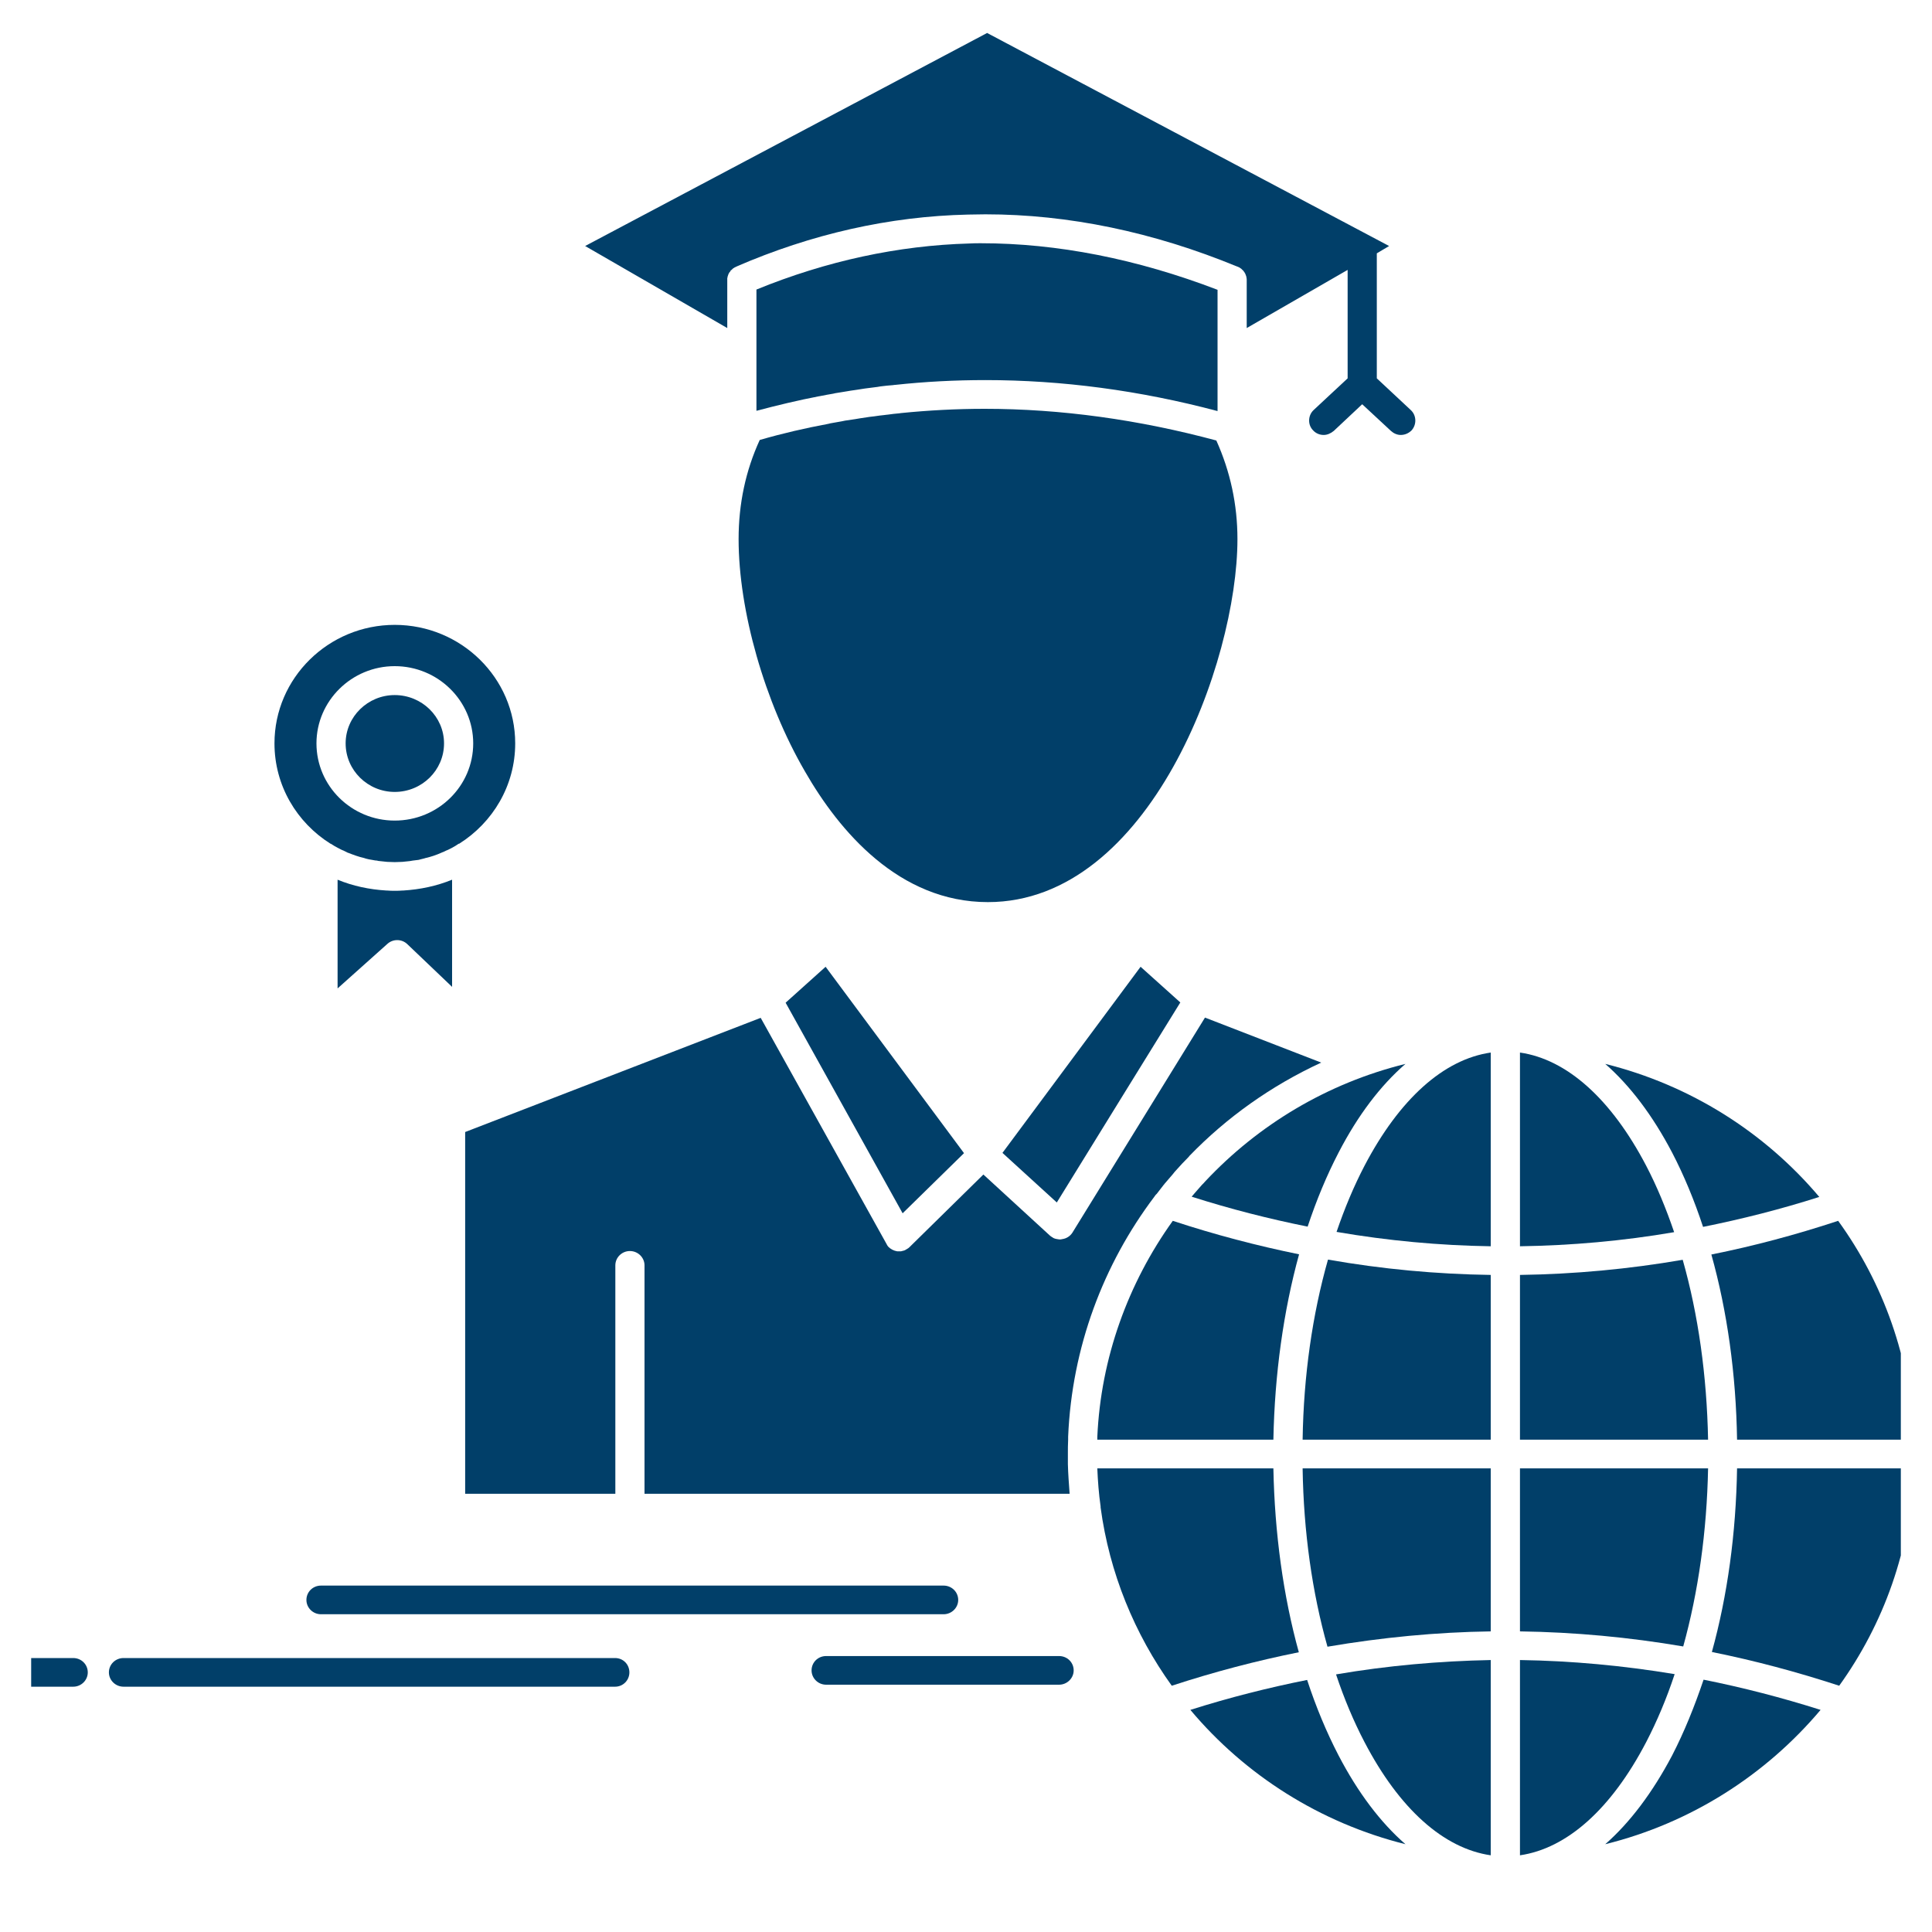
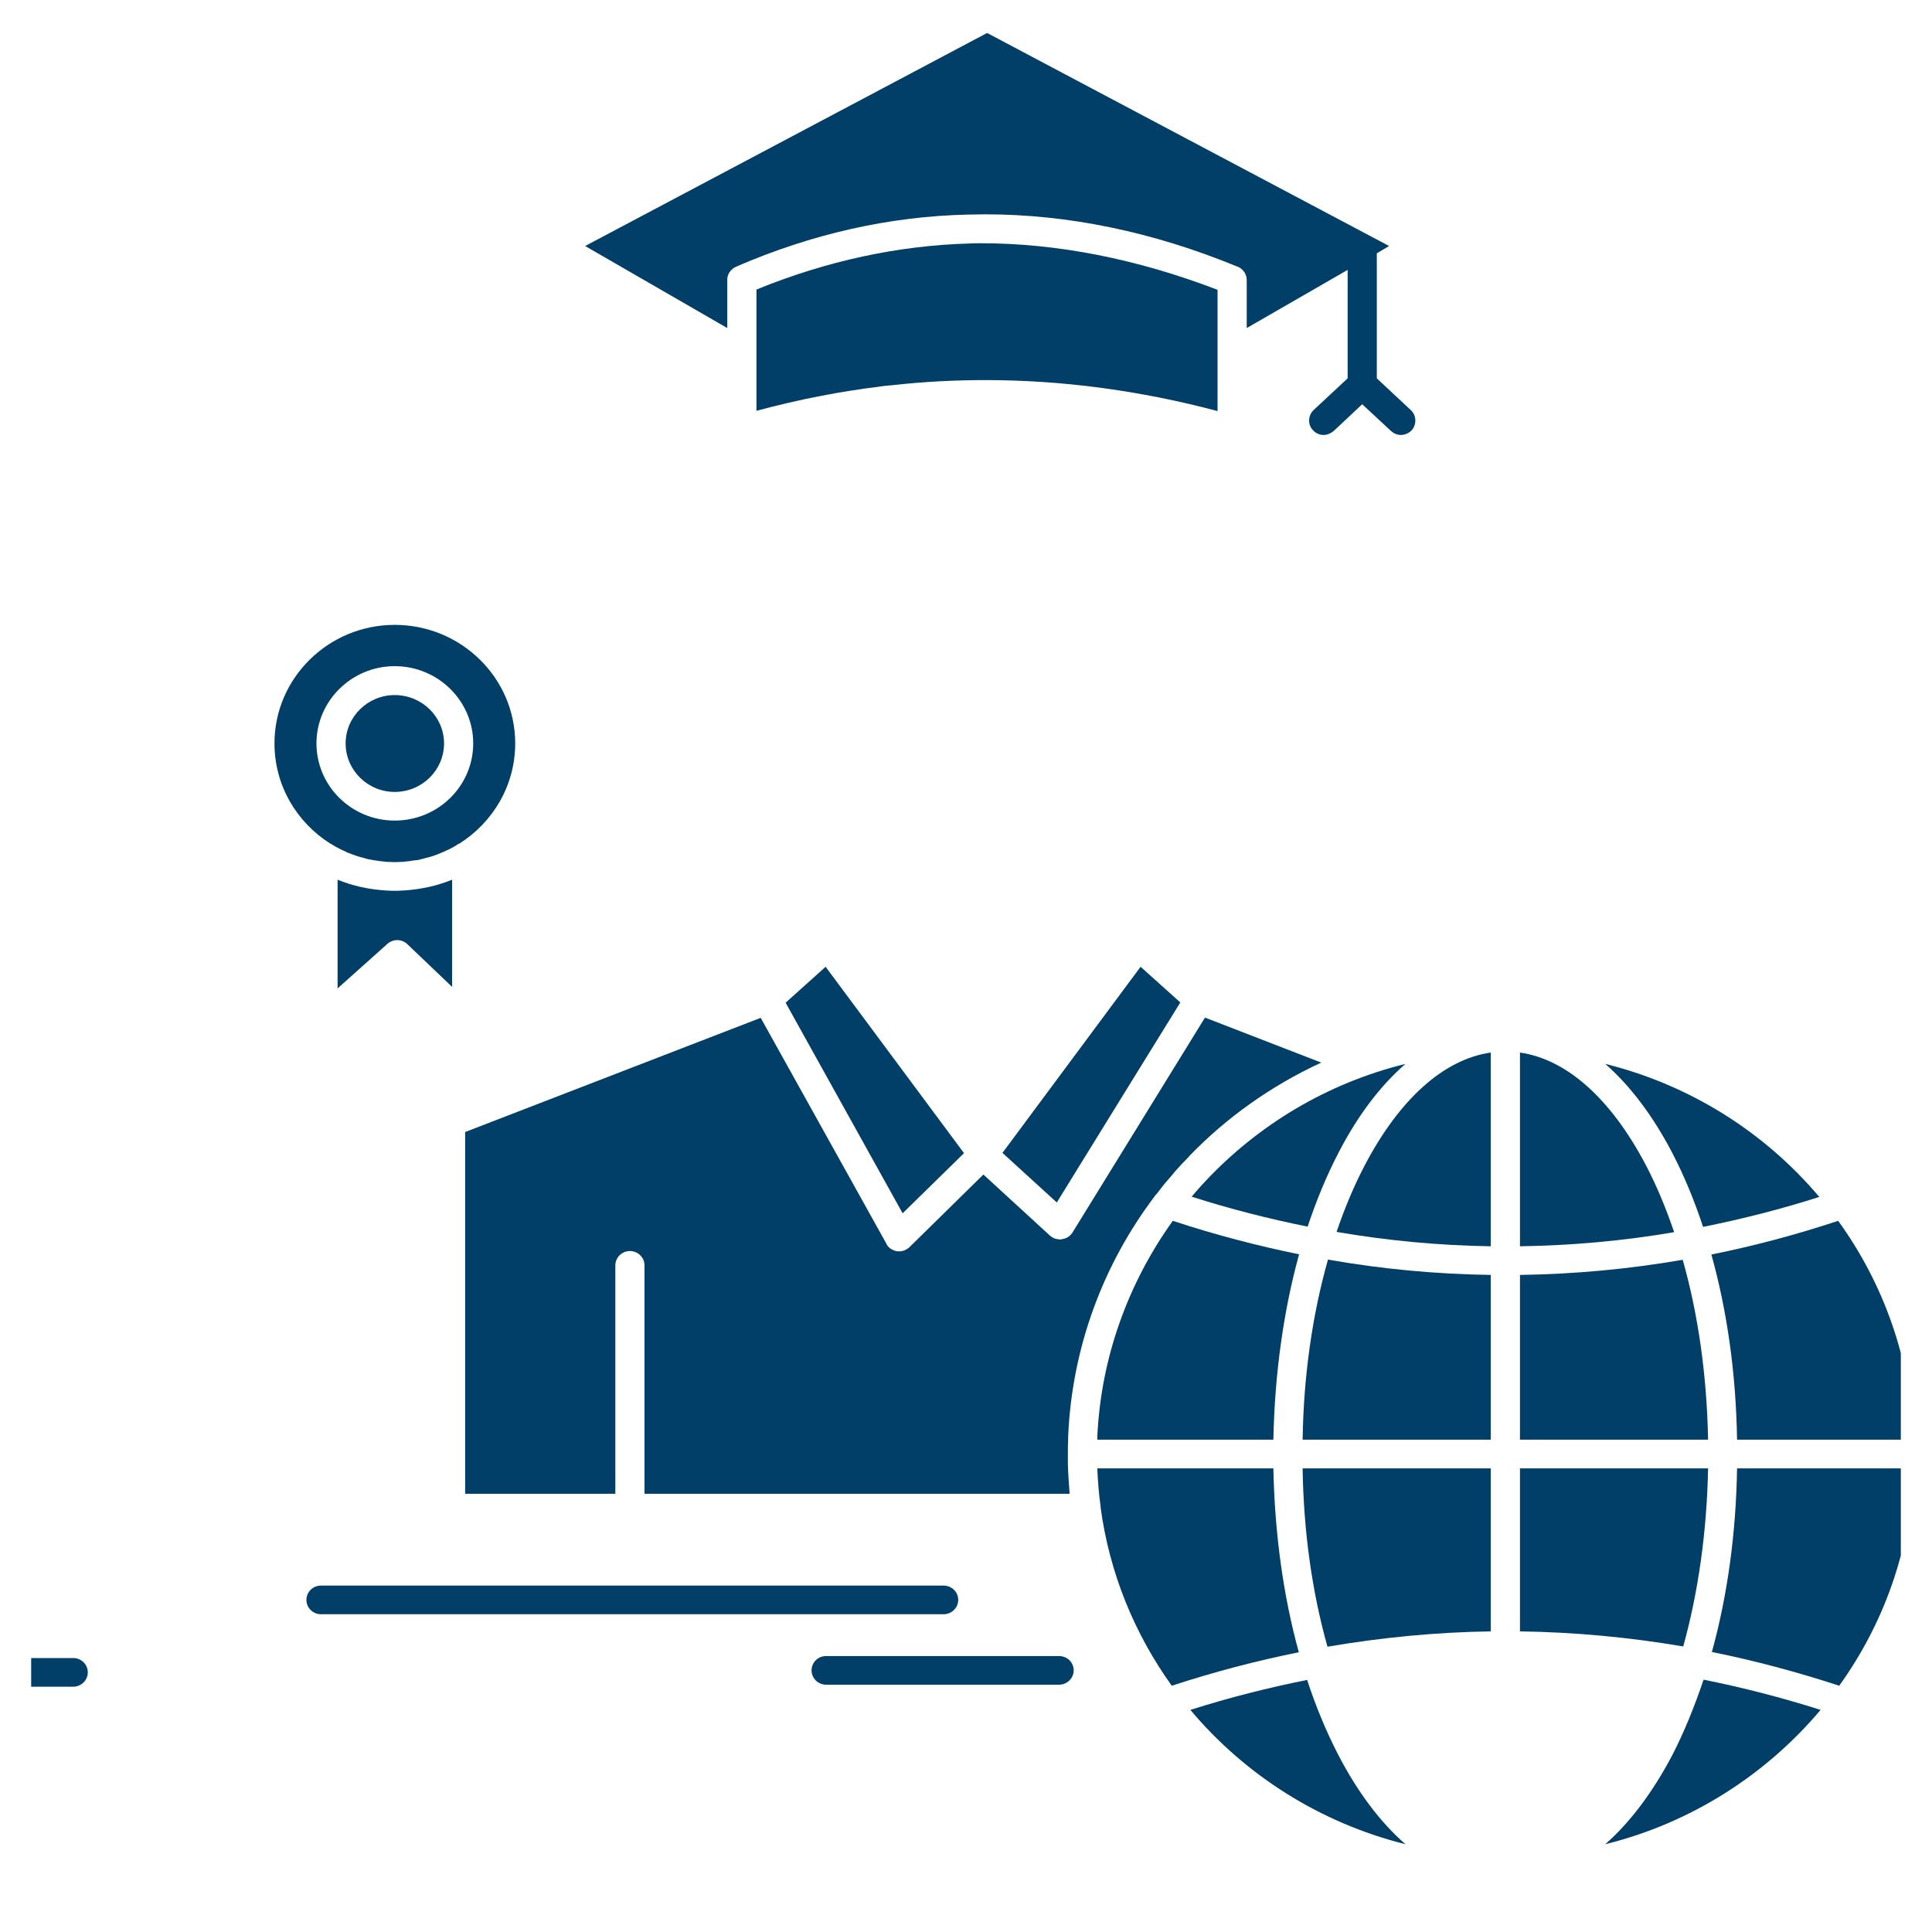
<svg xmlns="http://www.w3.org/2000/svg" width="40" zoomAndPan="magnify" viewBox="0 0 30 30" height="40" preserveAspectRatio="xMidYMid meet" version="1.0">
  <defs>
    <clipPath id="fdc501f9c0">
      <path d="M 9 0.508 L 22 0.508 L 22 7 L 9 7 Z M 9 0.508 " clip-rule="nonzero" />
    </clipPath>
    <clipPath id="612c3e9983">
      <path d="M 18 26 L 22 26 L 22 28.816 L 18 28.816 Z M 18 26 " clip-rule="nonzero" />
    </clipPath>
    <clipPath id="26699581c9">
      <path d="M 24 26 L 29 26 L 29 28.816 L 24 28.816 Z M 24 26 " clip-rule="nonzero" />
    </clipPath>
    <clipPath id="6116fdaf9a">
-       <path d="M 23 25 L 27 25 L 27 28.816 L 23 28.816 Z M 23 25 " clip-rule="nonzero" />
-     </clipPath>
+       </clipPath>
    <clipPath id="fc960b2637">
      <path d="M 20 25 L 24 25 L 24 28.816 L 20 28.816 Z M 20 25 " clip-rule="nonzero" />
    </clipPath>
    <clipPath id="ace1e82eb9">
      <path d="M 26 22 L 29.516 22 L 29.516 27 L 26 27 Z M 26 22 " clip-rule="nonzero" />
    </clipPath>
    <clipPath id="a15f4f6728">
      <path d="M 26 18 L 29.516 18 L 29.516 23 L 26 23 Z M 26 18 " clip-rule="nonzero" />
    </clipPath>
    <clipPath id="156210673b">
      <path d="M 0.484 25 L 2 25 L 2 27 L 0.484 27 Z M 0.484 25 " clip-rule="nonzero" />
    </clipPath>
  </defs>
  <path fill="#013f69" d="M 20.785 17.898 C 21.086 17.316 21.438 16.855 21.824 16.52 C 20.609 16.82 19.539 17.465 18.715 18.344 C 18.699 18.363 18.684 18.379 18.664 18.398 C 18.645 18.422 18.621 18.445 18.598 18.473 C 18.566 18.508 18.535 18.547 18.504 18.582 C 19.102 18.773 19.703 18.926 20.305 19.047 C 20.441 18.637 20.602 18.25 20.785 17.898 Z M 20.785 17.898 " fill-opacity="1" fill-rule="nonzero" />
  <path fill="#013f69" d="M 12.199 15.57 L 14.016 18.84 L 14.969 17.906 L 12.82 15.012 Z M 12.199 15.57 " fill-opacity="1" fill-rule="nonzero" />
  <path fill="#013f69" d="M 16.41 18.672 L 17.48 16.938 L 18.328 15.566 L 17.711 15.012 L 15.566 17.902 Z M 16.41 18.672 " fill-opacity="1" fill-rule="nonzero" />
  <path fill="#013f69" d="M 19.773 22.801 L 17.039 22.801 C 17.047 22.996 17.062 23.195 17.09 23.391 C 17.09 23.395 17.09 23.402 17.09 23.406 C 17.227 24.426 17.617 25.371 18.195 26.176 C 18.852 25.961 19.508 25.789 20.168 25.656 C 19.926 24.781 19.793 23.809 19.773 22.801 Z M 19.773 22.801 " fill-opacity="1" fill-rule="nonzero" />
  <path fill="#013f69" d="M 16.586 22.309 C 16.645 20.918 17.133 19.633 17.922 18.586 C 17.934 18.57 17.945 18.551 17.961 18.539 C 17.996 18.492 18.035 18.445 18.07 18.398 C 18.074 18.395 18.078 18.391 18.082 18.383 C 18.125 18.336 18.164 18.285 18.207 18.238 C 18.215 18.227 18.227 18.215 18.238 18.199 C 18.277 18.156 18.316 18.113 18.355 18.07 C 18.387 18.039 18.418 18.004 18.449 17.973 C 18.457 17.965 18.465 17.957 18.469 17.949 C 19.047 17.352 19.738 16.859 20.516 16.5 L 18.711 15.801 L 16.652 19.141 C 16.617 19.195 16.559 19.234 16.488 19.242 C 16.48 19.246 16.469 19.246 16.461 19.246 C 16.457 19.246 16.453 19.246 16.449 19.246 C 16.441 19.246 16.438 19.246 16.43 19.242 C 16.422 19.242 16.41 19.242 16.402 19.238 C 16.395 19.238 16.391 19.234 16.383 19.234 C 16.375 19.23 16.367 19.227 16.355 19.223 C 16.352 19.219 16.348 19.215 16.344 19.215 C 16.328 19.207 16.316 19.195 16.305 19.188 L 15.27 18.238 L 14.121 19.367 C 14.109 19.379 14.098 19.387 14.082 19.395 C 14.078 19.398 14.074 19.402 14.07 19.402 C 14.059 19.41 14.051 19.414 14.039 19.418 C 14.035 19.418 14.027 19.422 14.023 19.422 C 14.012 19.426 14.004 19.426 13.992 19.43 C 13.988 19.43 13.98 19.43 13.973 19.43 C 13.969 19.43 13.965 19.43 13.961 19.43 C 13.953 19.43 13.941 19.43 13.93 19.43 C 13.879 19.422 13.828 19.395 13.793 19.359 C 13.781 19.344 13.773 19.332 13.766 19.316 L 11.812 15.805 L 7.223 17.578 L 7.223 23.195 L 9.555 23.195 L 9.555 19.648 C 9.555 19.527 9.656 19.426 9.781 19.426 C 9.906 19.426 10.008 19.527 10.008 19.648 L 10.008 23.195 L 16.609 23.195 C 16.598 23.043 16.586 22.891 16.582 22.734 C 16.582 22.68 16.582 22.629 16.582 22.578 C 16.582 22.504 16.582 22.43 16.586 22.355 C 16.586 22.34 16.586 22.324 16.586 22.309 Z M 16.586 22.309 " fill-opacity="1" fill-rule="nonzero" />
  <path fill="#013f69" d="M 20.172 19.477 C 19.52 19.344 18.863 19.172 18.211 18.957 C 17.516 19.926 17.094 21.086 17.039 22.312 C 17.039 22.328 17.039 22.34 17.039 22.355 L 19.773 22.355 C 19.793 21.336 19.93 20.355 20.172 19.477 Z M 20.172 19.477 " fill-opacity="1" fill-rule="nonzero" />
  <path fill="#013f69" d="M 5.133 13.102 C 5.133 13.102 5.137 13.102 5.137 13.102 C 5.172 13.125 5.207 13.145 5.242 13.164 C 5.258 13.172 5.273 13.18 5.289 13.188 C 5.305 13.195 5.316 13.203 5.332 13.207 C 5.355 13.219 5.379 13.23 5.402 13.242 C 5.402 13.242 5.406 13.242 5.406 13.242 C 5.484 13.273 5.57 13.305 5.656 13.324 C 5.664 13.328 5.672 13.328 5.68 13.332 C 5.711 13.34 5.742 13.348 5.777 13.352 C 5.801 13.355 5.824 13.363 5.852 13.363 C 5.867 13.367 5.883 13.371 5.898 13.371 C 5.922 13.375 5.949 13.375 5.973 13.379 C 5.984 13.379 6 13.383 6.012 13.383 C 6.051 13.383 6.09 13.387 6.129 13.387 C 6.168 13.387 6.207 13.383 6.246 13.383 C 6.262 13.383 6.273 13.379 6.285 13.379 C 6.312 13.375 6.34 13.375 6.363 13.371 C 6.379 13.367 6.395 13.367 6.41 13.363 C 6.441 13.359 6.469 13.355 6.5 13.352 C 6.523 13.344 6.551 13.34 6.578 13.332 C 6.59 13.328 6.598 13.328 6.605 13.324 C 6.691 13.305 6.773 13.277 6.852 13.242 C 6.855 13.242 6.855 13.242 6.859 13.238 C 6.883 13.23 6.906 13.219 6.93 13.207 C 6.945 13.203 6.957 13.195 6.973 13.188 C 6.988 13.18 7.004 13.172 7.02 13.164 C 7.055 13.145 7.09 13.125 7.121 13.102 C 7.125 13.102 7.125 13.102 7.129 13.102 C 7.652 12.773 8 12.199 8 11.543 C 8 10.527 7.16 9.703 6.129 9.703 C 5.102 9.703 4.262 10.527 4.262 11.543 C 4.262 12.199 4.609 12.773 5.133 13.102 Z M 6.129 10.344 C 6.801 10.344 7.348 10.883 7.348 11.543 C 7.348 12.207 6.801 12.742 6.129 12.742 C 5.461 12.742 4.914 12.207 4.914 11.543 C 4.914 10.883 5.461 10.344 6.129 10.344 Z M 6.129 10.344 " fill-opacity="1" fill-rule="nonzero" />
  <g clip-path="url(#fdc501f9c0)">
    <path fill="#013f69" d="M 11.293 4.348 C 11.293 4.336 11.293 4.324 11.293 4.316 C 11.297 4.312 11.297 4.309 11.297 4.305 C 11.297 4.297 11.301 4.289 11.301 4.285 C 11.305 4.281 11.305 4.277 11.305 4.273 C 11.309 4.266 11.312 4.258 11.312 4.254 C 11.316 4.25 11.316 4.246 11.32 4.242 C 11.324 4.234 11.324 4.23 11.328 4.227 C 11.332 4.223 11.336 4.219 11.34 4.215 C 11.34 4.211 11.344 4.203 11.348 4.199 C 11.352 4.195 11.355 4.195 11.359 4.191 C 11.363 4.188 11.367 4.184 11.371 4.18 C 11.375 4.176 11.379 4.172 11.383 4.168 C 11.391 4.164 11.395 4.16 11.398 4.16 C 11.402 4.156 11.406 4.152 11.41 4.152 C 11.418 4.148 11.422 4.145 11.426 4.145 C 11.426 4.145 11.43 4.145 11.43 4.145 C 11.43 4.145 11.43 4.145 11.43 4.141 C 12.602 3.633 13.812 3.359 15.031 3.332 C 15.121 3.332 15.211 3.328 15.301 3.328 C 16.59 3.328 17.91 3.602 19.215 4.141 C 19.215 4.141 19.215 4.141 19.219 4.141 C 19.227 4.145 19.23 4.148 19.234 4.148 C 19.238 4.152 19.246 4.152 19.25 4.156 C 19.254 4.16 19.258 4.164 19.266 4.168 C 19.27 4.168 19.273 4.172 19.277 4.176 C 19.281 4.18 19.285 4.184 19.289 4.188 C 19.293 4.191 19.297 4.195 19.301 4.199 C 19.305 4.203 19.309 4.207 19.312 4.211 C 19.312 4.215 19.316 4.219 19.32 4.223 C 19.324 4.227 19.328 4.234 19.328 4.238 C 19.332 4.242 19.336 4.246 19.336 4.25 C 19.34 4.258 19.34 4.262 19.344 4.27 C 19.344 4.273 19.348 4.277 19.348 4.281 C 19.352 4.289 19.352 4.297 19.355 4.305 C 19.355 4.309 19.355 4.312 19.355 4.312 C 19.359 4.324 19.359 4.336 19.359 4.348 L 19.359 5.094 L 20.926 4.191 L 20.926 5.875 L 20.398 6.367 C 20.352 6.41 20.328 6.469 20.328 6.531 C 20.328 6.586 20.348 6.641 20.391 6.684 C 20.434 6.73 20.492 6.754 20.555 6.754 C 20.609 6.754 20.664 6.73 20.711 6.691 L 21.152 6.277 L 21.598 6.691 C 21.641 6.73 21.695 6.754 21.75 6.754 C 21.812 6.754 21.871 6.73 21.918 6.684 C 21.957 6.641 21.977 6.586 21.977 6.531 C 21.977 6.469 21.953 6.41 21.906 6.367 L 21.379 5.875 L 21.379 3.938 C 21.379 3.934 21.379 3.934 21.379 3.934 L 21.57 3.82 L 15.328 0.512 L 9.086 3.82 L 11.293 5.094 Z M 11.293 4.348 " fill-opacity="1" fill-rule="nonzero" />
  </g>
  <path fill="#013f69" d="M 12.727 6.152 C 12.797 6.137 12.867 6.125 12.938 6.113 C 12.949 6.109 12.961 6.109 12.973 6.105 C 13.035 6.094 13.098 6.086 13.164 6.074 C 13.18 6.07 13.195 6.07 13.211 6.066 C 13.273 6.059 13.332 6.047 13.391 6.039 C 13.406 6.035 13.426 6.035 13.445 6.031 C 13.504 6.023 13.566 6.016 13.625 6.008 C 13.641 6.004 13.656 6.004 13.672 6 C 13.738 5.992 13.805 5.984 13.871 5.98 C 13.879 5.977 13.887 5.977 13.895 5.977 C 14.363 5.926 14.832 5.902 15.301 5.902 C 16.488 5.902 17.699 6.062 18.906 6.383 L 18.906 4.5 C 17.652 4.02 16.418 3.777 15.23 3.777 C 15.172 3.777 15.113 3.777 15.051 3.781 C 13.949 3.812 12.836 4.051 11.746 4.496 L 11.746 6.379 C 12.07 6.293 12.395 6.215 12.723 6.152 C 12.723 6.152 12.723 6.152 12.727 6.152 Z M 12.727 6.152 " fill-opacity="1" fill-rule="nonzero" />
-   <path fill="#013f69" d="M 12.5 11.98 C 13.031 12.906 13.961 14.008 15.34 14.008 C 17.848 14.008 19.215 10.285 19.215 8.371 C 19.215 7.836 19.105 7.324 18.887 6.84 C 17.684 6.516 16.473 6.348 15.289 6.348 C 14.855 6.348 14.422 6.371 13.992 6.414 C 13.98 6.414 13.973 6.418 13.965 6.418 C 13.906 6.422 13.848 6.43 13.789 6.438 C 13.77 6.441 13.75 6.441 13.73 6.445 C 13.68 6.449 13.629 6.457 13.574 6.465 C 13.551 6.469 13.527 6.469 13.504 6.473 C 13.453 6.48 13.402 6.488 13.352 6.496 C 13.328 6.5 13.305 6.504 13.281 6.508 C 13.23 6.516 13.176 6.523 13.125 6.531 C 13.105 6.535 13.086 6.539 13.066 6.543 C 13.008 6.555 12.949 6.562 12.891 6.574 C 12.883 6.578 12.871 6.578 12.859 6.582 C 12.504 6.648 12.148 6.73 11.797 6.832 C 11.578 7.309 11.469 7.824 11.469 8.371 C 11.469 9.48 11.871 10.898 12.5 11.98 Z M 12.5 11.98 " fill-opacity="1" fill-rule="nonzero" />
  <path fill="#013f69" d="M 6.324 14.66 L 7.02 15.324 L 7.02 13.66 C 6.781 13.758 6.523 13.812 6.262 13.828 C 6.258 13.828 6.254 13.828 6.25 13.828 C 6.211 13.832 6.168 13.832 6.129 13.832 C 6.09 13.832 6.051 13.832 6.012 13.828 C 6.008 13.828 6.004 13.828 6 13.828 C 5.734 13.812 5.48 13.758 5.242 13.66 L 5.242 15.348 L 6.016 14.656 C 6.102 14.578 6.238 14.578 6.324 14.66 Z M 6.324 14.66 " fill-opacity="1" fill-rule="nonzero" />
  <path fill="#013f69" d="M 6.129 12.297 C 6.551 12.297 6.895 11.961 6.895 11.543 C 6.895 11.129 6.551 10.793 6.129 10.793 C 5.711 10.793 5.367 11.129 5.367 11.543 C 5.367 11.961 5.711 12.297 6.129 12.297 Z M 6.129 12.297 " fill-opacity="1" fill-rule="nonzero" />
  <g clip-path="url(#612c3e9983)">
    <path fill="#013f69" d="M 20.785 27.258 C 20.598 26.898 20.434 26.504 20.297 26.086 C 19.691 26.207 19.09 26.359 18.484 26.551 C 19.332 27.562 20.496 28.305 21.824 28.637 C 21.438 28.301 21.086 27.836 20.785 27.258 Z M 20.785 27.258 " fill-opacity="1" fill-rule="nonzero" />
  </g>
  <g clip-path="url(#26699581c9)">
    <path fill="#013f69" d="M 25.965 27.258 C 25.66 27.836 25.309 28.301 24.926 28.637 C 26.254 28.309 27.418 27.562 28.27 26.551 C 27.664 26.359 27.059 26.203 26.453 26.082 C 26.312 26.5 26.152 26.895 25.965 27.258 Z M 25.965 27.258 " fill-opacity="1" fill-rule="nonzero" />
  </g>
  <path fill="#013f69" d="M 26.523 22.801 L 23.602 22.801 L 23.602 25.332 C 24.449 25.344 25.293 25.422 26.137 25.566 C 26.371 24.723 26.504 23.781 26.523 22.801 Z M 26.523 22.801 " fill-opacity="1" fill-rule="nonzero" />
  <g clip-path="url(#6116fdaf9a)">
    <path fill="#013f69" d="M 26.004 25.996 C 25.203 25.863 24.402 25.789 23.602 25.777 L 23.602 28.809 C 24.332 28.703 25.02 28.09 25.562 27.051 C 25.73 26.727 25.879 26.375 26.004 25.996 Z M 26.004 25.996 " fill-opacity="1" fill-rule="nonzero" />
  </g>
  <path fill="#013f69" d="M 26.129 19.562 C 25.289 19.707 24.445 19.785 23.602 19.797 L 23.602 22.355 L 26.523 22.355 C 26.504 21.363 26.371 20.414 26.129 19.562 Z M 26.129 19.562 " fill-opacity="1" fill-rule="nonzero" />
  <g clip-path="url(#fc960b2637)">
-     <path fill="#013f69" d="M 21.188 27.051 C 21.73 28.09 22.418 28.703 23.148 28.809 L 23.148 25.777 C 22.348 25.793 21.547 25.863 20.746 26 C 20.871 26.375 21.02 26.73 21.188 27.051 Z M 21.188 27.051 " fill-opacity="1" fill-rule="nonzero" />
-   </g>
+     </g>
  <g clip-path="url(#ace1e82eb9)">
    <path fill="#013f69" d="M 26.582 25.652 C 27.242 25.785 27.902 25.961 28.559 26.176 C 29.25 25.215 29.672 24.055 29.715 22.801 L 26.973 22.801 C 26.957 23.809 26.824 24.777 26.582 25.652 Z M 26.582 25.652 " fill-opacity="1" fill-rule="nonzero" />
  </g>
  <g clip-path="url(#a15f4f6728)">
    <path fill="#013f69" d="M 26.973 22.355 L 29.715 22.355 C 29.668 21.094 29.242 19.922 28.543 18.957 C 27.891 19.172 27.234 19.348 26.574 19.48 C 26.82 20.359 26.957 21.336 26.973 22.355 Z M 26.973 22.355 " fill-opacity="1" fill-rule="nonzero" />
  </g>
  <path fill="#013f69" d="M 20.613 25.57 C 21.457 25.426 22.305 25.344 23.148 25.332 L 23.148 22.801 L 20.227 22.801 C 20.242 23.785 20.375 24.727 20.613 25.57 Z M 20.613 25.57 " fill-opacity="1" fill-rule="nonzero" />
  <path fill="#013f69" d="M 25.562 18.102 C 25.02 17.066 24.332 16.449 23.602 16.344 L 23.602 19.352 C 24.398 19.34 25.199 19.27 25.996 19.133 C 25.871 18.766 25.727 18.418 25.562 18.102 Z M 25.562 18.102 " fill-opacity="1" fill-rule="nonzero" />
  <path fill="#013f69" d="M 25.965 17.898 C 26.148 18.25 26.309 18.637 26.445 19.051 C 27.047 18.93 27.652 18.777 28.25 18.586 C 27.402 17.582 26.246 16.848 24.926 16.52 C 25.309 16.855 25.66 17.316 25.965 17.898 Z M 25.965 17.898 " fill-opacity="1" fill-rule="nonzero" />
  <path fill="#013f69" d="M 21.188 18.102 C 21.023 18.418 20.879 18.762 20.754 19.129 C 21.551 19.266 22.352 19.34 23.148 19.352 L 23.148 16.344 C 22.418 16.449 21.73 17.066 21.188 18.102 Z M 21.188 18.102 " fill-opacity="1" fill-rule="nonzero" />
  <path fill="#013f69" d="M 20.227 22.355 L 23.148 22.355 L 23.148 19.797 C 22.305 19.785 21.461 19.707 20.621 19.559 C 20.379 20.41 20.242 21.363 20.227 22.355 Z M 20.227 22.355 " fill-opacity="1" fill-rule="nonzero" />
  <path fill="#013f69" d="M 4.758 24.844 C 4.758 24.965 4.859 25.066 4.984 25.066 L 14.652 25.066 C 14.777 25.066 14.879 24.965 14.879 24.844 C 14.879 24.719 14.777 24.621 14.652 24.621 L 4.984 24.621 C 4.859 24.621 4.758 24.719 4.758 24.844 Z M 4.758 24.844 " fill-opacity="1" fill-rule="nonzero" />
-   <path fill="#013f69" d="M 9.551 25.746 L 1.918 25.746 C 1.793 25.746 1.691 25.844 1.691 25.969 C 1.691 26.09 1.793 26.191 1.918 26.191 L 9.551 26.191 C 9.676 26.191 9.773 26.09 9.773 25.969 C 9.773 25.844 9.676 25.746 9.551 25.746 Z M 9.551 25.746 " fill-opacity="1" fill-rule="nonzero" />
  <g clip-path="url(#156210673b)">
    <path fill="#013f69" d="M 1.137 25.746 L 0.184 25.746 C 0.059 25.746 -0.043 25.844 -0.043 25.969 C -0.043 26.09 0.059 26.191 0.184 26.191 L 1.137 26.191 C 1.262 26.191 1.363 26.09 1.363 25.969 C 1.363 25.844 1.262 25.746 1.137 25.746 Z M 1.137 25.746 " fill-opacity="1" fill-rule="nonzero" />
  </g>
  <path fill="#013f69" d="M 16.445 25.715 L 12.828 25.715 C 12.703 25.715 12.602 25.812 12.602 25.938 C 12.602 26.059 12.703 26.16 12.828 26.16 L 16.445 26.16 C 16.57 26.16 16.672 26.059 16.672 25.938 C 16.672 25.812 16.57 25.715 16.445 25.715 Z M 16.445 25.715 " fill-opacity="1" fill-rule="nonzero" />
</svg>